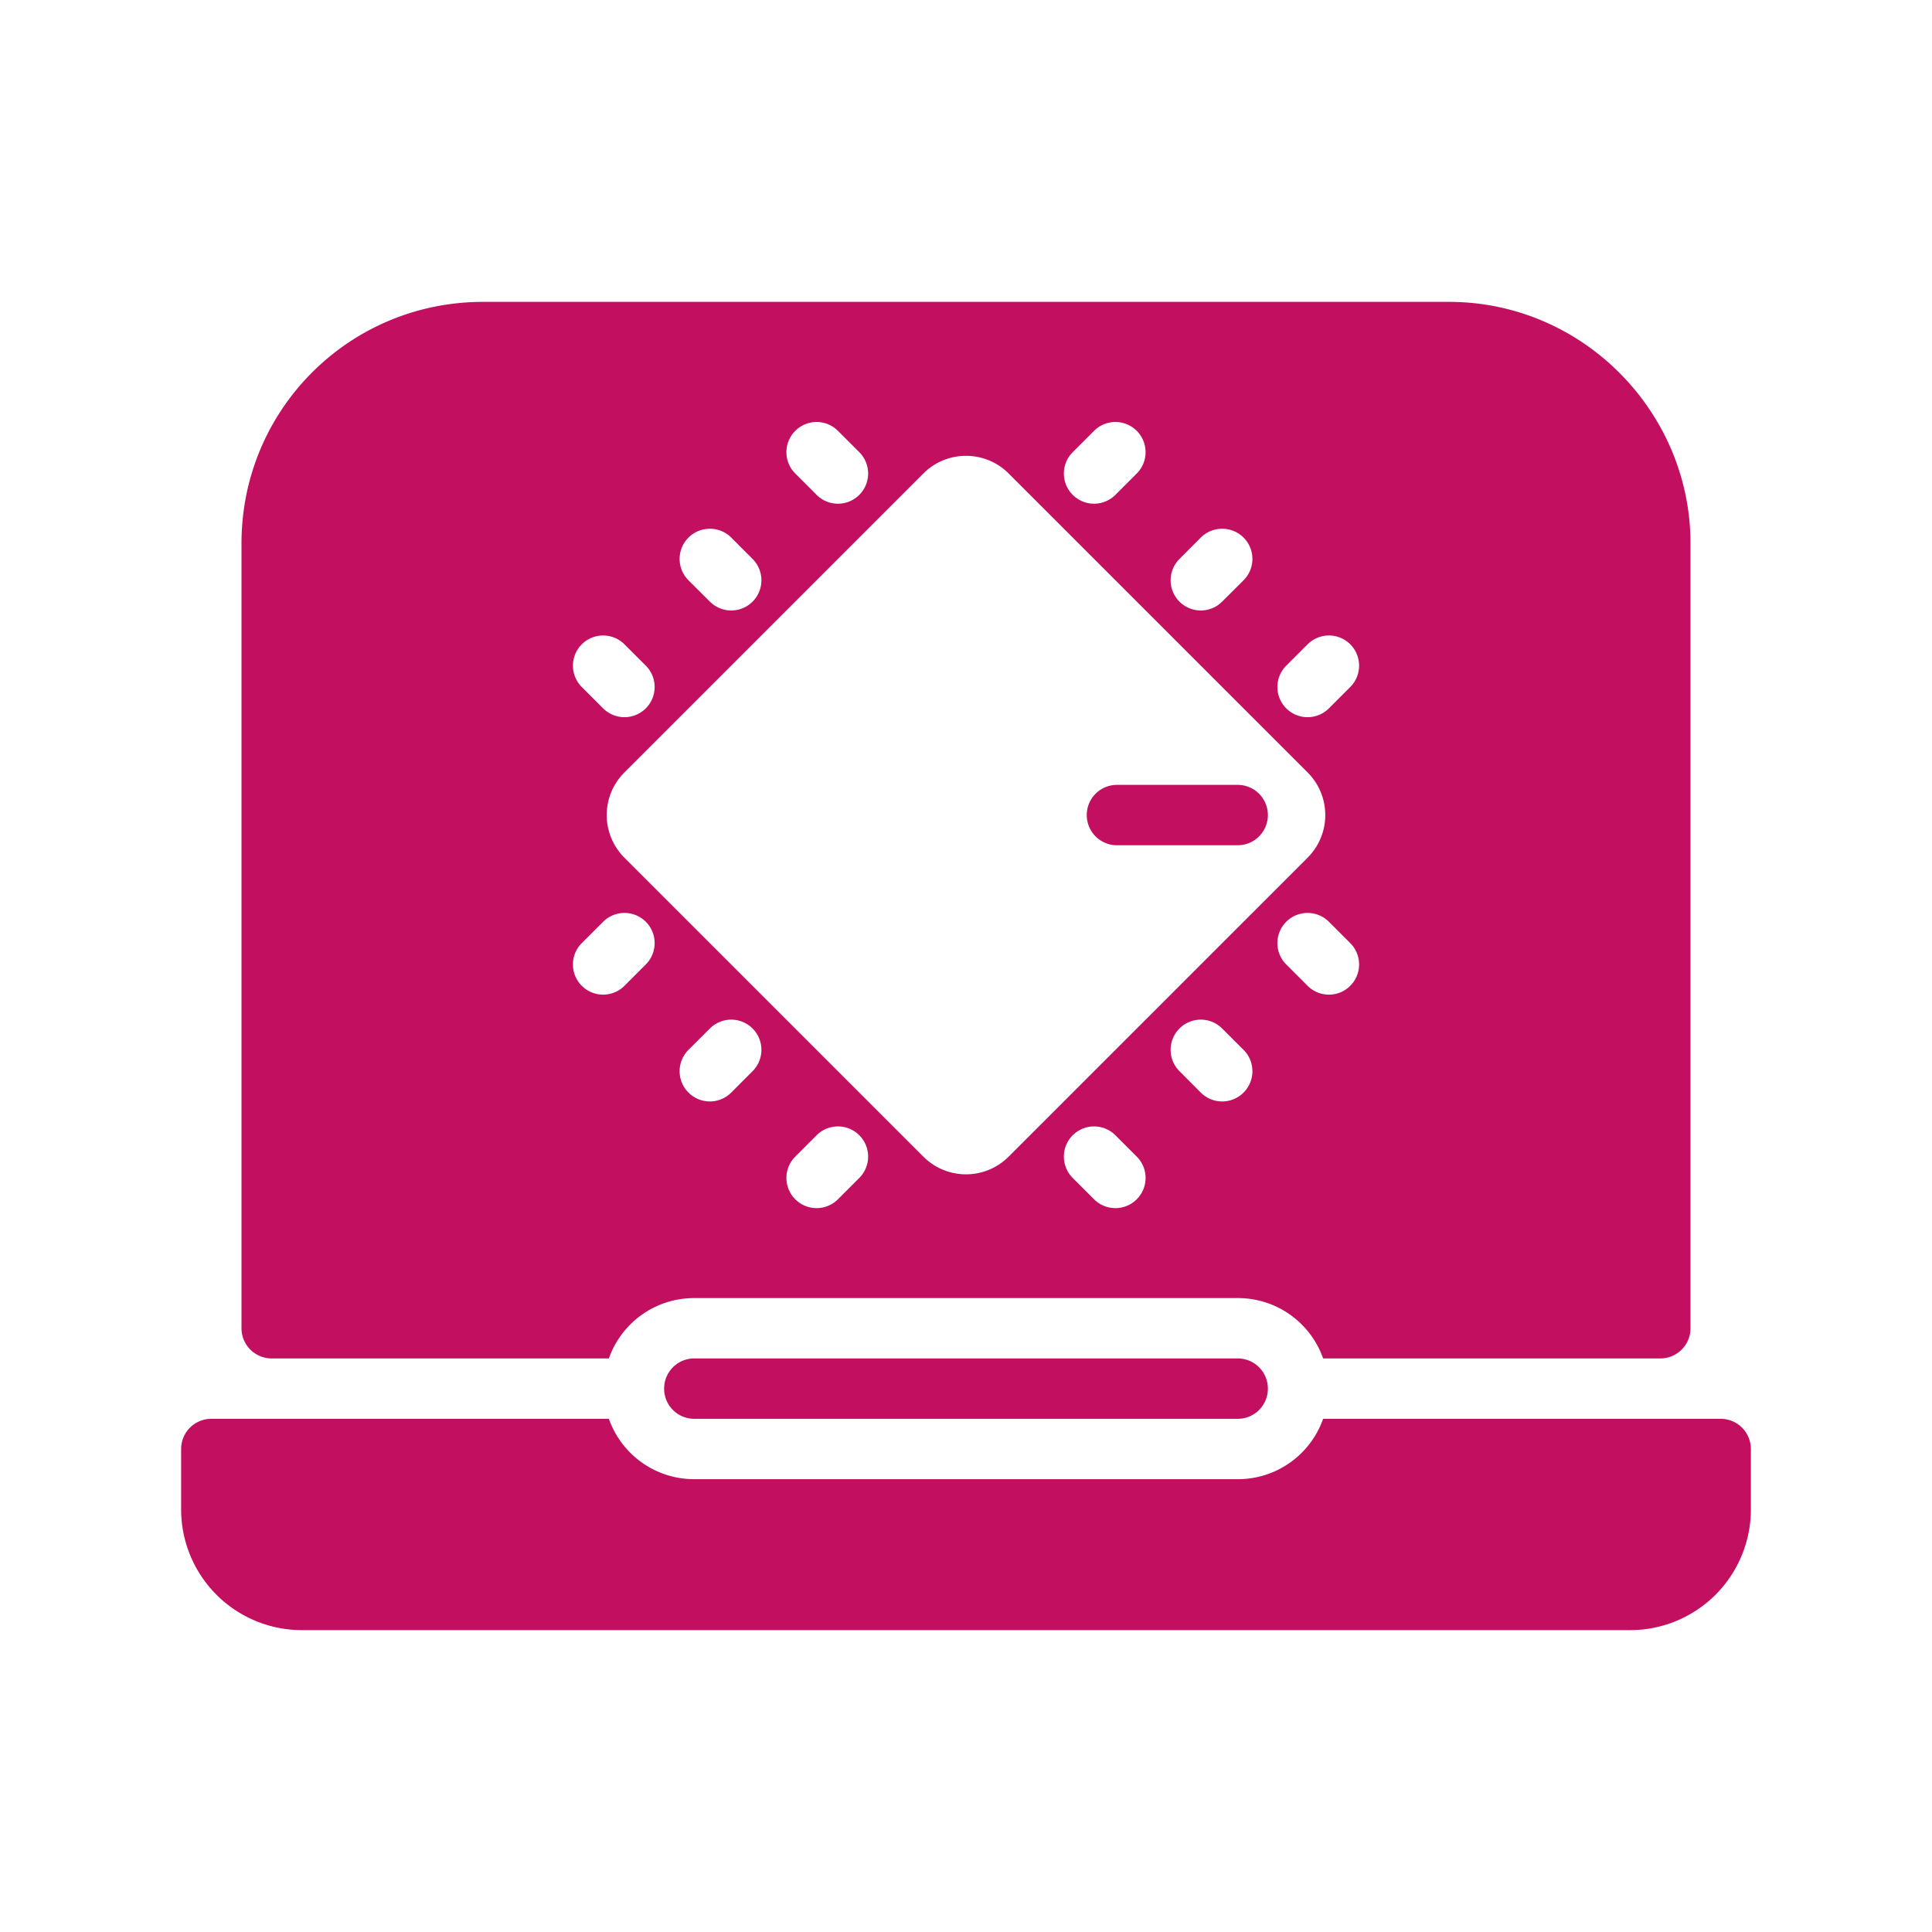
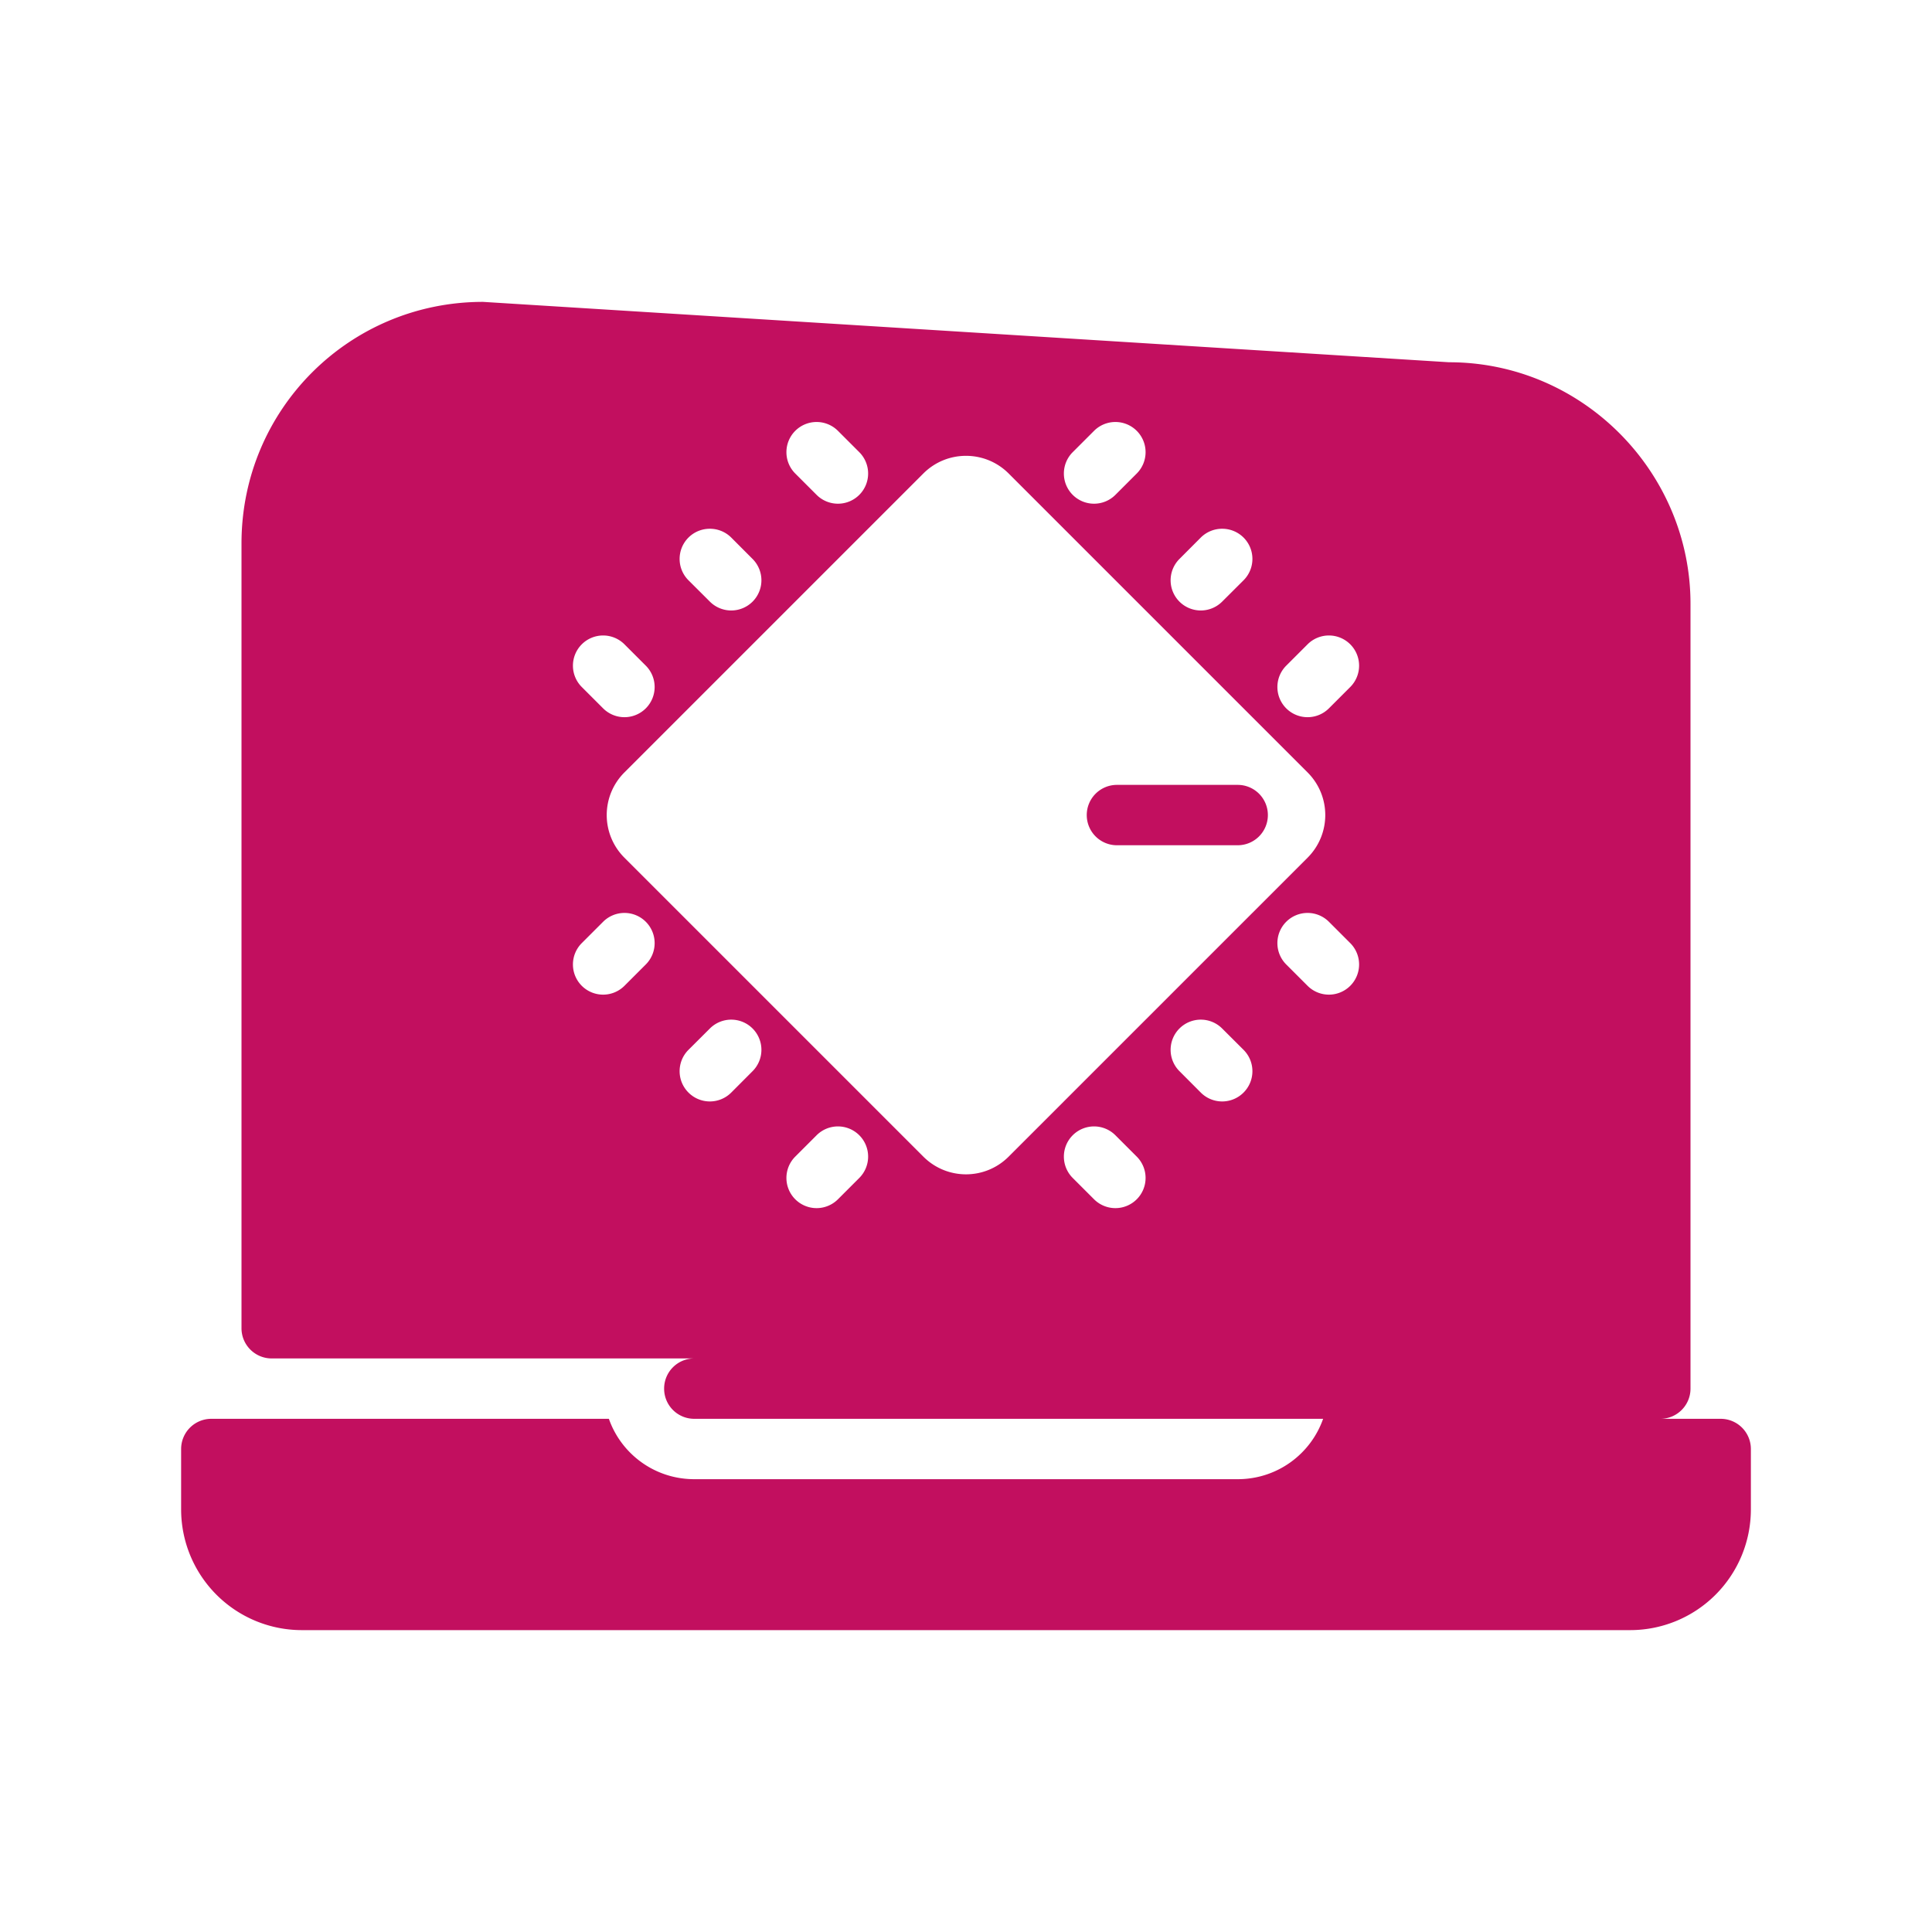
<svg xmlns="http://www.w3.org/2000/svg" width="64" height="64" version="1.1" viewBox="0 0 64 64" id="svg2" xml:space="preserve">
  <defs id="defs6">
    <style id="style41121"> .cls-2 { fill: #ffffff; } </style>
  </defs>
  <g id="layer1" style="display:inline" transform="translate(0,-216)">
-     <path id="path270" style="display:inline;fill:#c20f5f;fill-opacity:1;stroke-linecap:round" d="m 16,226 c -4.432,0 -8,3.568 -8,8 v 26 c 0,0.552 0.448,1 1,1 H 20.17 C 20.58,259.833 21.689,259 23,259 h 18 c 1.311,0 2.42,0.833 2.83,2 H 55 c 0.552,0 1,-0.448 1,-1 v -26 c 0,-4.354 -3.568,-8 -8,-8 z m 11.051,3.979 a 1,1 0 0 1 0.707,0.293 l 0.707,0.707 a 1,1 0 0 1 0,1.414 1,1 0 0 1 -1.414,0 l -0.707,-0.707 a 1,1 0 0 1 0,-1.414 1,1 0 0 1 0.707,-0.293 z m 9.898,0 a 1,1 0 0 1 0.707,0.293 1,1 0 0 1 0,1.414 l -0.707,0.707 a 1,1 0 0 1 -1.414,0 1,1 0 0 1 0,-1.414 l 0.707,-0.707 a 1,1 0 0 1 0.707,-0.293 z M 32,231.1 c 0.511,0 1.022,0.194 1.414,0.586 l 9.9,9.9 c 0.783,0.783 0.783,2.045 0,2.828 l -9.9,9.9 c -0.783,0.783 -2.045,0.783 -2.828,0 l -9.9,-9.9 c -0.783,-0.783 -0.783,-2.045 0,-2.828 l 9.9,-9.9 C 30.978,231.294 31.489,231.1 32,231.1 Z m -8.484,2.416 a 1,1 0 0 1 0.707,0.291 l 0.707,0.709 a 1,1 0 0 1 0,1.414 1,1 0 0 1 -1.414,0 l -0.709,-0.707 a 1,1 0 0 1 0,-1.416 1,1 0 0 1 0.709,-0.291 z m 16.969,0 a 1,1 0 0 1 0.709,0.291 1,1 0 0 1 0,1.416 l -0.709,0.707 a 1,1 0 0 1 -1.414,0 1,1 0 0 1 0,-1.414 l 0.707,-0.709 a 1,1 0 0 1 0.707,-0.291 z m -20.506,3.535 a 1,1 0 0 1 0.707,0.293 l 0.707,0.707 a 1,1 0 0 1 0,1.414 1,1 0 0 1 -1.414,0 l -0.707,-0.707 a 1,1 0 0 1 0,-1.414 1,1 0 0 1 0.707,-0.293 z m 24.043,0 a 1,1 0 0 1 0.707,0.293 1,1 0 0 1 0,1.414 l -0.707,0.707 a 1,1 0 0 1 -1.414,0 1,1 0 0 1 0,-1.414 l 0.707,-0.707 a 1,1 0 0 1 0.707,-0.293 z M 37,242 a 1,1 0 0 0 -1,1 1,1 0 0 0 1,1 h 4 a 1,1 0 0 0 1,-1 1,1 0 0 0 -1,-1 z m -16.314,4.242 a 1,1 0 0 1 0.707,0.293 1,1 0 0 1 0,1.414 l -0.707,0.707 a 1,1 0 0 1 -1.414,0 1,1 0 0 1 0,-1.414 l 0.707,-0.707 a 1,1 0 0 1 0.707,-0.293 z m 22.629,0 a 1,1 0 0 1 0.707,0.293 l 0.707,0.707 a 1,1 0 0 1 0,1.414 1,1 0 0 1 -1.414,0 l -0.707,-0.707 a 1,1 0 0 1 0,-1.414 1,1 0 0 1 0.707,-0.293 z m -19.092,3.535 a 1,1 0 0 1 0.707,0.293 1,1 0 0 1 0,1.414 l -0.707,0.709 a 1,1 0 0 1 -1.416,0 1,1 0 0 1 0,-1.416 l 0.709,-0.707 a 1,1 0 0 1 0.707,-0.293 z m 15.555,0 a 1,1 0 0 1 0.707,0.293 l 0.709,0.707 a 1,1 0 0 1 0,1.416 1,1 0 0 1 -1.416,0 l -0.707,-0.709 a 1,1 0 0 1 0,-1.414 1,1 0 0 1 0.707,-0.293 z m -12.02,3.537 a 1,1 0 0 1 0.707,0.293 1,1 0 0 1 0,1.414 l -0.707,0.707 a 1,1 0 0 1 -1.414,0 1,1 0 0 1 0,-1.414 l 0.707,-0.707 a 1,1 0 0 1 0.707,-0.293 z m 8.484,0 a 1,1 0 0 1 0.707,0.293 l 0.707,0.707 a 1,1 0 0 1 0,1.414 1,1 0 0 1 -1.414,0 l -0.707,-0.707 a 1,1 0 0 1 0,-1.414 1,1 0 0 1 0.707,-0.293 z M 23,261 c -0.554,0 -1,0.446 -1,1 0,0.554 0.446,1 1,1 h 18 c 0.554,0 1,-0.446 1,-1 0,-0.554 -0.446,-1 -1,-1 z m -16,2 a 1,1 0 0 0 -1,1 v 2 a 4,4 0 0 0 4,4 h 44 a 4,4 0 0 0 4,-4 v -2 a 1,1 0 0 0 -1,-1 H 43.83 C 43.42,264.167 42.311,265 41,265 H 23 c -1.311,0 -2.42,-0.833 -2.83,-2 z" />
+     <path id="path270" style="display:inline;fill:#c20f5f;fill-opacity:1;stroke-linecap:round" d="m 16,226 c -4.432,0 -8,3.568 -8,8 v 26 c 0,0.552 0.448,1 1,1 H 20.17 h 18 c 1.311,0 2.42,0.833 2.83,2 H 55 c 0.552,0 1,-0.448 1,-1 v -26 c 0,-4.354 -3.568,-8 -8,-8 z m 11.051,3.979 a 1,1 0 0 1 0.707,0.293 l 0.707,0.707 a 1,1 0 0 1 0,1.414 1,1 0 0 1 -1.414,0 l -0.707,-0.707 a 1,1 0 0 1 0,-1.414 1,1 0 0 1 0.707,-0.293 z m 9.898,0 a 1,1 0 0 1 0.707,0.293 1,1 0 0 1 0,1.414 l -0.707,0.707 a 1,1 0 0 1 -1.414,0 1,1 0 0 1 0,-1.414 l 0.707,-0.707 a 1,1 0 0 1 0.707,-0.293 z M 32,231.1 c 0.511,0 1.022,0.194 1.414,0.586 l 9.9,9.9 c 0.783,0.783 0.783,2.045 0,2.828 l -9.9,9.9 c -0.783,0.783 -2.045,0.783 -2.828,0 l -9.9,-9.9 c -0.783,-0.783 -0.783,-2.045 0,-2.828 l 9.9,-9.9 C 30.978,231.294 31.489,231.1 32,231.1 Z m -8.484,2.416 a 1,1 0 0 1 0.707,0.291 l 0.707,0.709 a 1,1 0 0 1 0,1.414 1,1 0 0 1 -1.414,0 l -0.709,-0.707 a 1,1 0 0 1 0,-1.416 1,1 0 0 1 0.709,-0.291 z m 16.969,0 a 1,1 0 0 1 0.709,0.291 1,1 0 0 1 0,1.416 l -0.709,0.707 a 1,1 0 0 1 -1.414,0 1,1 0 0 1 0,-1.414 l 0.707,-0.709 a 1,1 0 0 1 0.707,-0.291 z m -20.506,3.535 a 1,1 0 0 1 0.707,0.293 l 0.707,0.707 a 1,1 0 0 1 0,1.414 1,1 0 0 1 -1.414,0 l -0.707,-0.707 a 1,1 0 0 1 0,-1.414 1,1 0 0 1 0.707,-0.293 z m 24.043,0 a 1,1 0 0 1 0.707,0.293 1,1 0 0 1 0,1.414 l -0.707,0.707 a 1,1 0 0 1 -1.414,0 1,1 0 0 1 0,-1.414 l 0.707,-0.707 a 1,1 0 0 1 0.707,-0.293 z M 37,242 a 1,1 0 0 0 -1,1 1,1 0 0 0 1,1 h 4 a 1,1 0 0 0 1,-1 1,1 0 0 0 -1,-1 z m -16.314,4.242 a 1,1 0 0 1 0.707,0.293 1,1 0 0 1 0,1.414 l -0.707,0.707 a 1,1 0 0 1 -1.414,0 1,1 0 0 1 0,-1.414 l 0.707,-0.707 a 1,1 0 0 1 0.707,-0.293 z m 22.629,0 a 1,1 0 0 1 0.707,0.293 l 0.707,0.707 a 1,1 0 0 1 0,1.414 1,1 0 0 1 -1.414,0 l -0.707,-0.707 a 1,1 0 0 1 0,-1.414 1,1 0 0 1 0.707,-0.293 z m -19.092,3.535 a 1,1 0 0 1 0.707,0.293 1,1 0 0 1 0,1.414 l -0.707,0.709 a 1,1 0 0 1 -1.416,0 1,1 0 0 1 0,-1.416 l 0.709,-0.707 a 1,1 0 0 1 0.707,-0.293 z m 15.555,0 a 1,1 0 0 1 0.707,0.293 l 0.709,0.707 a 1,1 0 0 1 0,1.416 1,1 0 0 1 -1.416,0 l -0.707,-0.709 a 1,1 0 0 1 0,-1.414 1,1 0 0 1 0.707,-0.293 z m -12.02,3.537 a 1,1 0 0 1 0.707,0.293 1,1 0 0 1 0,1.414 l -0.707,0.707 a 1,1 0 0 1 -1.414,0 1,1 0 0 1 0,-1.414 l 0.707,-0.707 a 1,1 0 0 1 0.707,-0.293 z m 8.484,0 a 1,1 0 0 1 0.707,0.293 l 0.707,0.707 a 1,1 0 0 1 0,1.414 1,1 0 0 1 -1.414,0 l -0.707,-0.707 a 1,1 0 0 1 0,-1.414 1,1 0 0 1 0.707,-0.293 z M 23,261 c -0.554,0 -1,0.446 -1,1 0,0.554 0.446,1 1,1 h 18 c 0.554,0 1,-0.446 1,-1 0,-0.554 -0.446,-1 -1,-1 z m -16,2 a 1,1 0 0 0 -1,1 v 2 a 4,4 0 0 0 4,4 h 44 a 4,4 0 0 0 4,-4 v -2 a 1,1 0 0 0 -1,-1 H 43.83 C 43.42,264.167 42.311,265 41,265 H 23 c -1.311,0 -2.42,-0.833 -2.83,-2 z" />
  </g>
  <style type="text/css" id="style1"> .st0{fill:#107C10;} </style>
</svg>